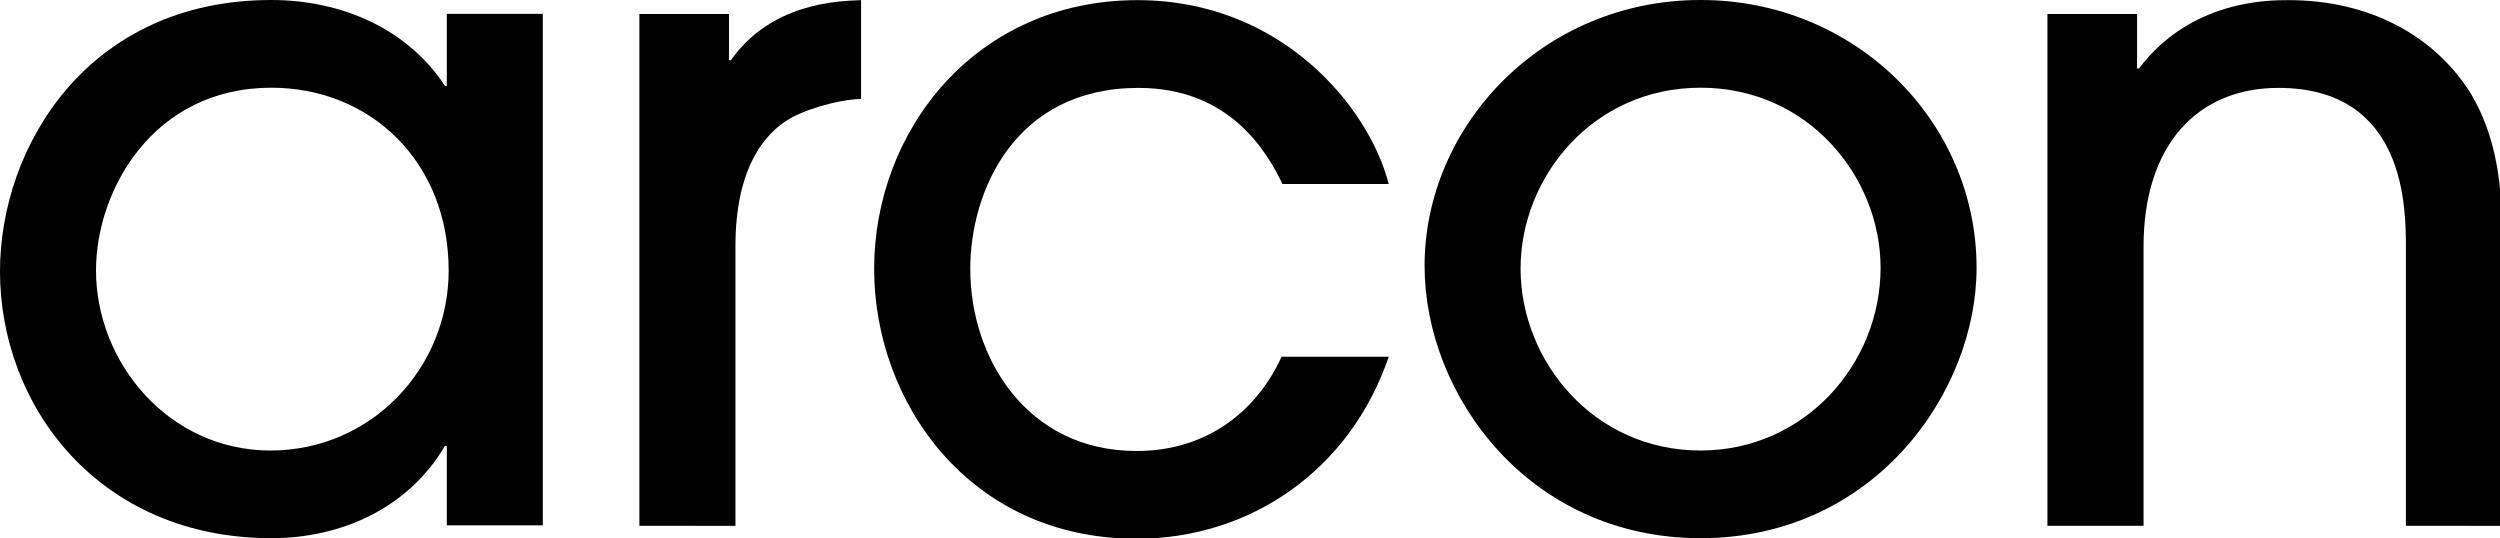
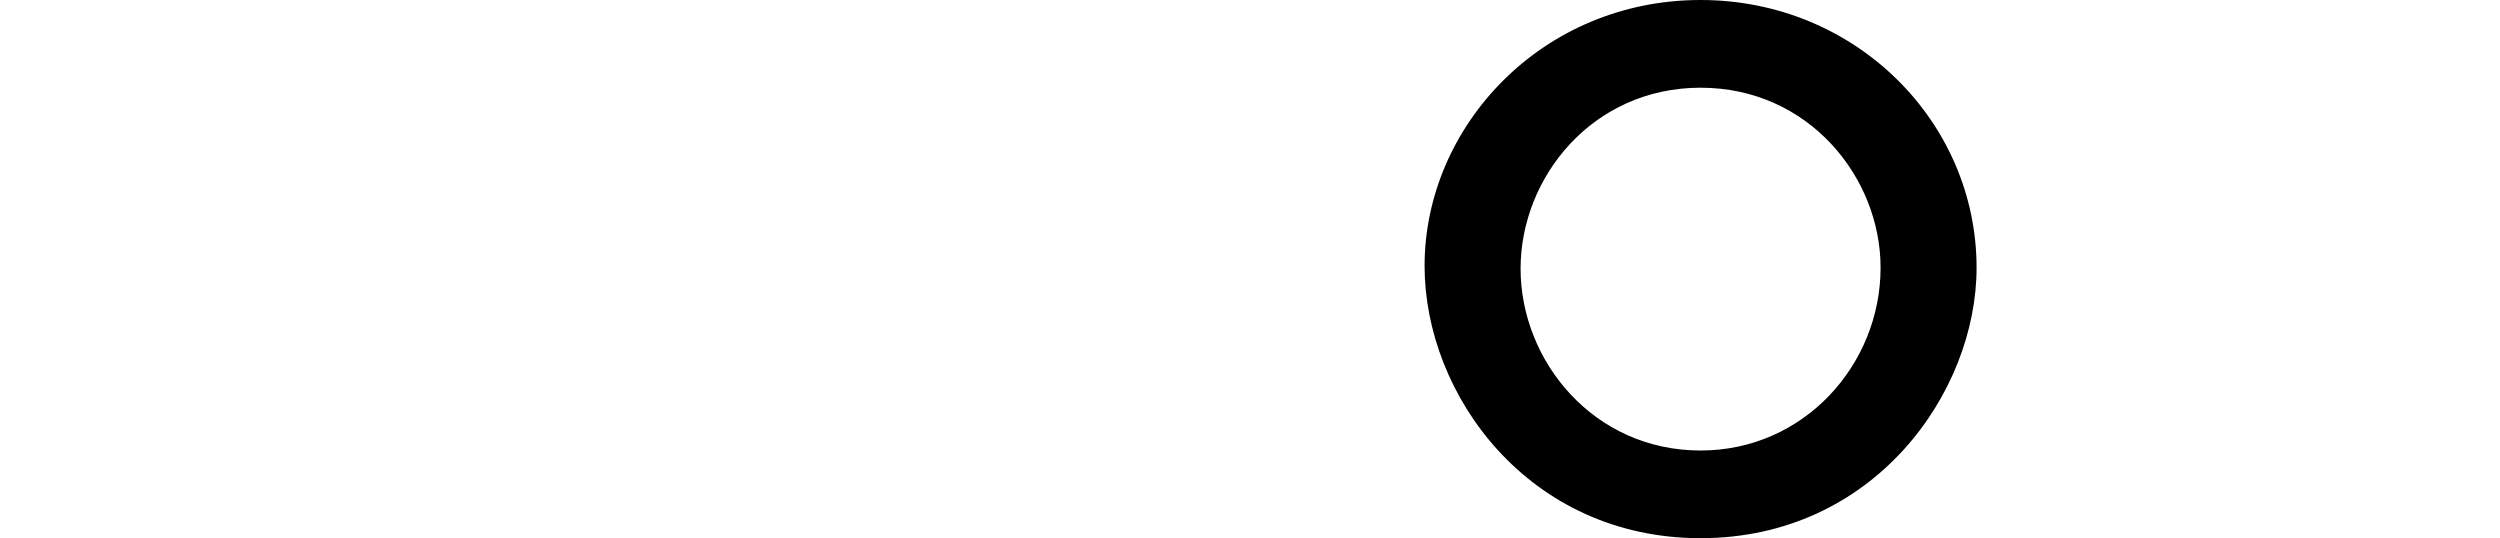
<svg xmlns="http://www.w3.org/2000/svg" enable-background="new 0 0 595.28 198.43" xml:space="preserve" viewBox="0 0 300 64.583" version="1.1" y="0px" x="0px">
  <defs>
</defs>
  <g fill="currentColor">
-     <path d="M573.33,157.18v-66.975c-0.2-12.658-2.65-21.635-7.15-28.987-8.16-12.658-22.45-20.215-40.01-20.215-4.49,0-21.64,0-33.07,15.11h-0.41v-12.047h-19.81v113.11h21.24v-61.662c0-22.661,12.04-35.118,29.8-35.118,28.18,0,28.18,26.54,28.18,35.32v61.46z" transform="matrix(0.543,0,0,0.543,-11.082,-22.248)" />
    <path d="M204.07,0c-19.05,0-33.12,15.179-33.12,31.904,0,15.505,12.51,32.678,33.12,32.678,20.83,0,33.12-17.498,33.12-32.457,0-17.503-14.51-32.125-33.12-32.125zm0,10.525c12.96,0,21.6,10.745,21.6,21.6,0,11.633-9.19,21.937-21.6,21.937-12.85,0-21.6-10.748-21.6-21.828,0-10.963,8.64-21.709,21.6-21.709z" transform="translate(-6.4044e-4)" stroke-width="0.543" />
-     <path d="m327.31,81.631c-4.28-16.738-23.48-40.628-55.53-40.628-35.73,0-58.19,28.784-58.19,59.407,0,29.21,20.83,59.62,57.99,59.62,25.11,0,47.16-15.1,55.73-40.22h-23.68c-5.3,11.64-16.13,20.83-32.05,20.83-24.3,0-36.75-20.63-36.75-40.23,0-17.147,9.8-40.011,37.16-40.011,20.21,0,28.38,14.088,31.84,21.231h23.48z" transform="matrix(0.543,0,0,0.543,-11.082,-22.248)" />
-     <path d="M182.94,157.18v-61.869c0-16.126,5.72-24.705,12.45-28.38,5.11-2.653,12.05-4.084,15.31-4.084v-21.844c-5.3,0.208-19.8,0.617-28.78,13.27h-0.41v-10.207h-19.8v113.11z" transform="matrix(0.543,0,0,0.543,-11.082,-22.248)" />
-     <path d="M32.568,0c-22.043,0-32.568,17.611-32.568,32.564,0,16.175,11.854,32.018,32.568,32.018,8.308,0,16.399-3.543,20.827-11.074h0.222v9.529h11.52v-61.375h-11.52v8.641h-0.222c-4.428-6.759-12.296-10.303-20.827-10.303zm0,10.525c11.858,0,21.272,8.86,21.272,21.93,0,11.747-9.307,21.607-21.383,21.607-12.184,0-20.936-10.527-20.936-21.607,0-9.636,6.867-21.93,21.047-21.93z" transform="translate(-6.4044e-4)" stroke-width="0.543" />
  </g>
</svg>